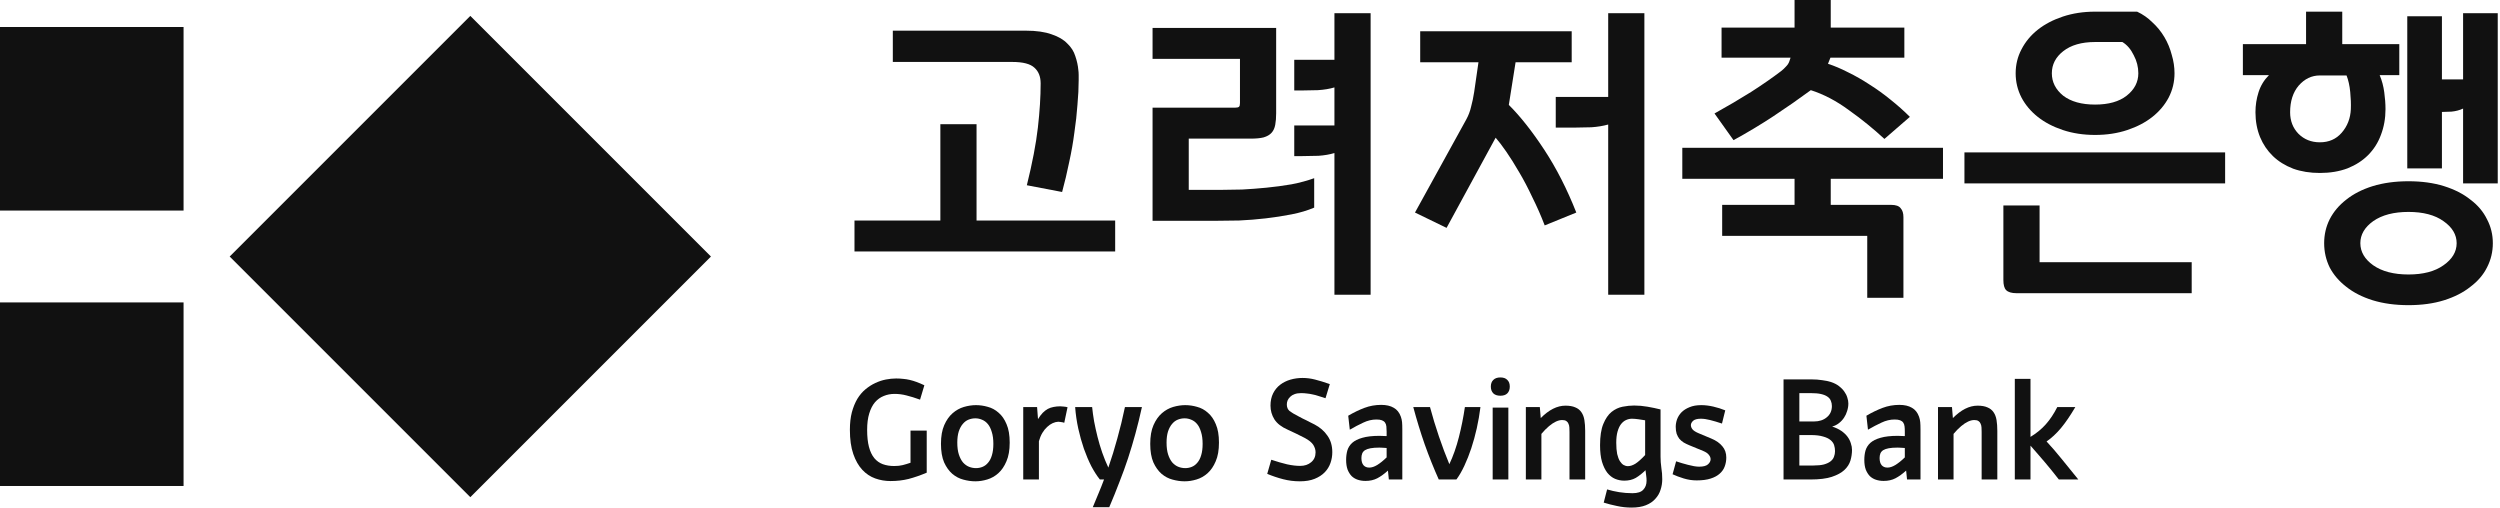
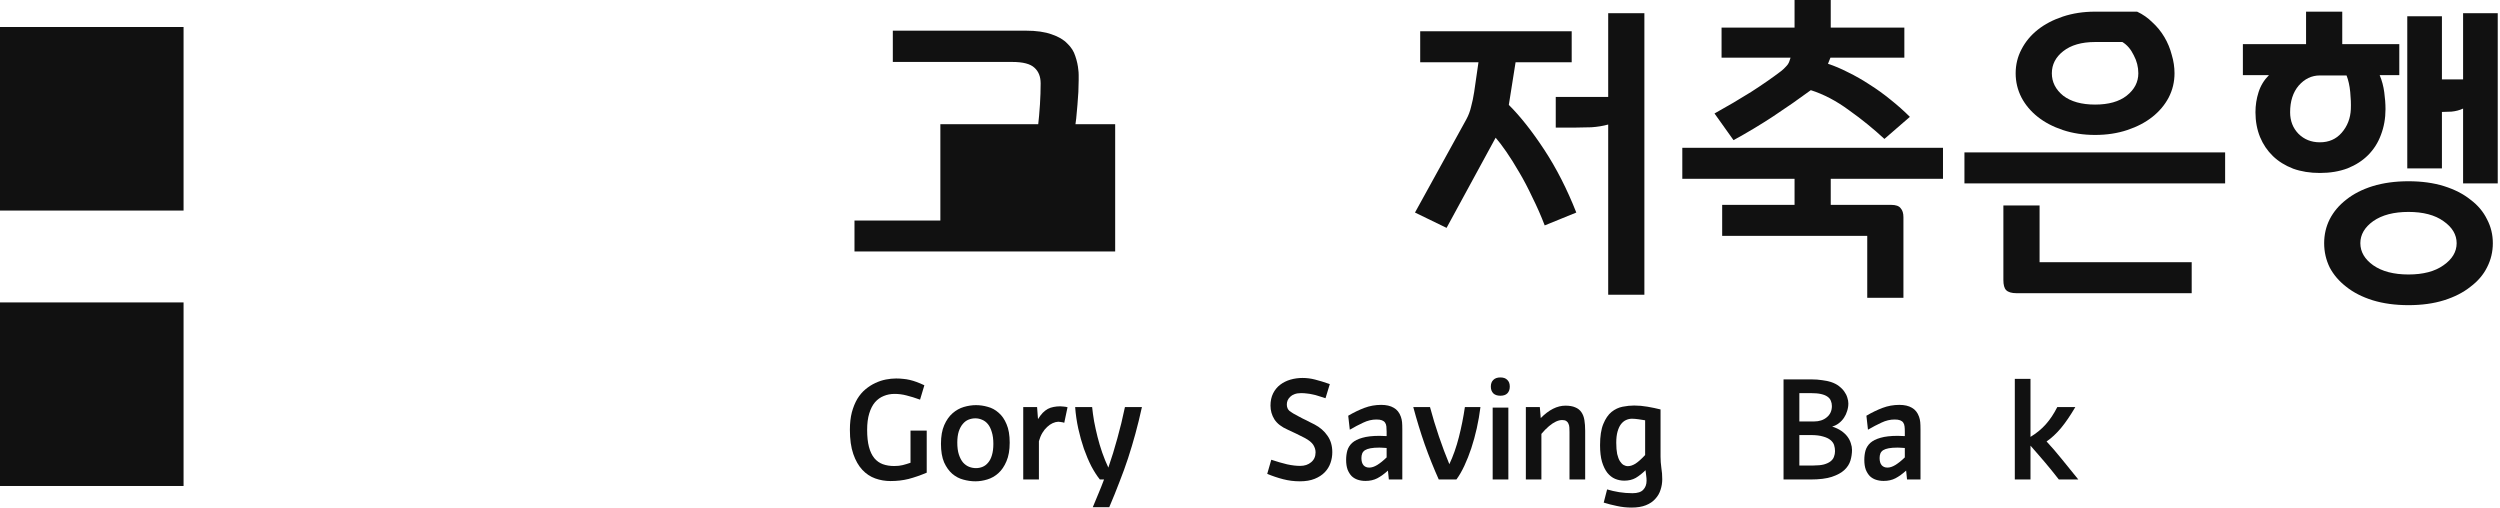
<svg xmlns="http://www.w3.org/2000/svg" viewBox="0 0 320 65" fill="none">
-   <path d="M60.199 2.035L29.398 32.836L60.199 63.637L91 32.836L60.199 2.035Z" fill="#111111" />
  <path d="M23.496 3.456H0V26.952H23.496V3.456Z" fill="#111111" />
  <path d="M23.496 38.71H0V62.206H23.496V38.71Z" fill="#111111" />
-   <path d="M120.366 28.225V15.899H124.998V28.225H142.742V32.19H109.374V28.225H120.366ZM131.436 23.711C132.143 20.858 132.614 18.398 132.849 16.331C133.085 14.263 133.203 12.379 133.203 10.678C133.203 9.814 132.941 9.147 132.417 8.676C131.894 8.178 130.952 7.93 129.591 7.93H114.281V3.926H131.318C132.653 3.926 133.752 4.083 134.616 4.397C135.479 4.685 136.147 5.077 136.618 5.574C137.115 6.045 137.455 6.582 137.639 7.184C137.848 7.786 137.979 8.388 138.031 8.99C138.057 9.173 138.07 9.382 138.07 9.618C138.07 9.853 138.07 10.076 138.07 10.285C138.07 11.227 138.018 12.274 137.913 13.426C137.835 14.551 137.704 15.729 137.521 16.959C137.364 18.189 137.141 19.458 136.853 20.767C136.592 22.049 136.291 23.318 135.95 24.574L131.436 23.711Z" fill="#111111" />
-   <path d="M175.439 1.688V37.725H170.807V19.589C170.205 19.772 169.525 19.89 168.766 19.942C168.007 19.968 167.326 19.981 166.724 19.981H165.664V16.056H170.807V11.188C170.205 11.371 169.498 11.489 168.687 11.541C167.902 11.568 167.208 11.581 166.607 11.581H165.664V7.655H170.807V1.688H175.439ZM168.216 26.576C167.352 26.943 166.384 27.231 165.311 27.44C164.238 27.649 163.139 27.82 162.014 27.95C160.888 28.081 159.75 28.173 158.598 28.225C157.473 28.251 156.4 28.265 155.379 28.265H147.528V13.779H158.127C158.363 13.779 158.52 13.74 158.598 13.661C158.677 13.583 158.716 13.426 158.716 13.19V7.537H147.528V3.572H163.348V14.486C163.348 15.061 163.309 15.559 163.23 15.977C163.152 16.396 162.995 16.736 162.759 16.998C162.524 17.26 162.184 17.456 161.739 17.587C161.32 17.692 160.77 17.744 160.09 17.744H152.16V24.3H156.478C157.185 24.3 158.022 24.287 158.991 24.26C159.985 24.208 161.019 24.13 162.092 24.025C163.165 23.92 164.238 23.776 165.311 23.593C166.384 23.384 167.352 23.122 168.216 22.808V26.576Z" fill="#111111" />
+   <path d="M120.366 28.225V15.899H124.998H142.742V32.19H109.374V28.225H120.366ZM131.436 23.711C132.143 20.858 132.614 18.398 132.849 16.331C133.085 14.263 133.203 12.379 133.203 10.678C133.203 9.814 132.941 9.147 132.417 8.676C131.894 8.178 130.952 7.93 129.591 7.93H114.281V3.926H131.318C132.653 3.926 133.752 4.083 134.616 4.397C135.479 4.685 136.147 5.077 136.618 5.574C137.115 6.045 137.455 6.582 137.639 7.184C137.848 7.786 137.979 8.388 138.031 8.99C138.057 9.173 138.07 9.382 138.07 9.618C138.07 9.853 138.07 10.076 138.07 10.285C138.07 11.227 138.018 12.274 137.913 13.426C137.835 14.551 137.704 15.729 137.521 16.959C137.364 18.189 137.141 19.458 136.853 20.767C136.592 22.049 136.291 23.318 135.95 24.574L131.436 23.711Z" fill="#111111" />
  <path d="M210.481 1.688V37.725H205.849V15.938C205.195 16.121 204.475 16.239 203.69 16.291C202.931 16.317 202.25 16.331 201.649 16.331H199.136V12.405H205.849V1.688H210.481ZM201.177 7.969H193.994L193.13 13.426C194.622 14.917 196.14 16.841 197.684 19.196C199.228 21.552 200.589 24.221 201.766 27.205L197.723 28.853C197.252 27.623 196.728 26.433 196.153 25.281C195.603 24.103 195.04 23.03 194.465 22.062C193.889 21.067 193.339 20.191 192.816 19.432C192.292 18.673 191.834 18.071 191.442 17.626C190.421 19.51 189.374 21.434 188.301 23.397C187.228 25.36 186.182 27.283 185.161 29.167L181.118 27.205L187.673 15.31C187.961 14.787 188.171 14.237 188.301 13.661C188.458 13.085 188.589 12.457 188.694 11.777L189.244 7.969H181.785V4.004H201.177V7.969Z" fill="#111111" />
  <path d="M220.438 26.223H229.703V22.886H215.335V18.922H248.703V22.886H234.335V26.223H242.069C242.671 26.223 243.076 26.367 243.286 26.655C243.521 26.917 243.639 27.296 243.639 27.793V38.118H239.007V30.188H220.438V26.223ZM234.296 7.38L233.982 8.165C234.793 8.427 235.657 8.793 236.573 9.264C237.489 9.709 238.405 10.233 239.321 10.835C240.237 11.411 241.126 12.052 241.99 12.758C242.88 13.465 243.704 14.198 244.463 14.957L241.205 17.783C239.792 16.474 238.274 15.245 236.651 14.093C235.055 12.915 233.432 12.065 231.784 11.541C230.292 12.64 228.695 13.753 226.994 14.878C225.319 15.977 223.618 16.998 221.891 17.94L219.457 14.525C221.106 13.609 222.663 12.693 224.129 11.777C225.594 10.835 226.876 9.945 227.976 9.107C228.211 8.924 228.421 8.728 228.604 8.519C228.813 8.309 228.957 8.087 229.036 7.851L229.193 7.38H220.36V3.533H229.703V0H234.335V3.533H243.757V7.38H234.296Z" fill="#111111" />
  <path d="M284.816 19.51V23.475H251.448V19.51H284.816ZM258.121 37.529C257.493 37.529 257.048 37.398 256.787 37.136C256.551 36.901 256.433 36.469 256.433 35.841V26.302H261.066V33.564H280.537V37.529H258.121ZM258.004 9.382C258.004 8.283 258.252 7.262 258.749 6.32C259.247 5.352 259.94 4.514 260.83 3.808C261.72 3.101 262.793 2.539 264.049 2.12C265.305 1.701 266.679 1.492 268.171 1.492H273.549C274.282 1.832 274.936 2.29 275.512 2.866C276.114 3.415 276.624 4.043 277.043 4.75C277.462 5.457 277.776 6.216 277.985 7.027C278.221 7.812 278.338 8.597 278.338 9.382C278.338 10.481 278.09 11.515 277.592 12.483C277.095 13.426 276.402 14.25 275.512 14.957C274.622 15.663 273.549 16.226 272.293 16.645C271.037 17.063 269.663 17.273 268.171 17.273C266.679 17.273 265.305 17.063 264.049 16.645C262.793 16.226 261.72 15.663 260.83 14.957C259.94 14.25 259.247 13.426 258.749 12.483C258.252 11.515 258.004 10.481 258.004 9.382ZM262.636 9.382C262.636 10.508 263.12 11.463 264.088 12.248C265.083 13.007 266.444 13.386 268.171 13.386C269.898 13.386 271.246 13.007 272.214 12.248C273.209 11.463 273.706 10.508 273.706 9.382C273.706 8.571 273.51 7.799 273.117 7.066C272.751 6.307 272.267 5.744 271.665 5.378H268.171C266.444 5.378 265.083 5.771 264.088 6.556C263.12 7.315 262.636 8.257 262.636 9.382Z" fill="#111111" />
  <path d="M297.492 31.13C297.492 30.031 297.728 29.01 298.199 28.068C298.696 27.1 299.403 26.262 300.319 25.556C301.235 24.823 302.36 24.247 303.695 23.828C305.056 23.41 306.587 23.2 308.288 23.2C309.989 23.2 311.507 23.41 312.841 23.828C314.176 24.247 315.302 24.823 316.217 25.556C317.16 26.262 317.866 27.1 318.337 28.068C318.835 29.01 319.083 30.031 319.083 31.13C319.083 32.229 318.835 33.263 318.337 34.231C317.866 35.174 317.16 35.998 316.217 36.705C315.302 37.437 314.176 38.013 312.841 38.432C311.507 38.851 309.989 39.06 308.288 39.06C306.587 39.06 305.056 38.851 303.695 38.432C302.36 38.013 301.235 37.437 300.319 36.705C299.403 35.998 298.696 35.174 298.199 34.231C297.728 33.263 297.492 32.229 297.492 31.13ZM302.124 31.13C302.124 32.229 302.674 33.172 303.773 33.957C304.899 34.742 306.403 35.134 308.288 35.134C310.172 35.134 311.664 34.742 312.763 33.957C313.888 33.172 314.451 32.229 314.451 31.13C314.451 30.031 313.888 29.089 312.763 28.304C311.664 27.519 310.172 27.126 308.288 27.126C306.403 27.126 304.899 27.519 303.773 28.304C302.674 29.089 302.124 30.031 302.124 31.13ZM308.131 2.081H312.567V10.167H315.275V1.688H319.711V23.475H315.275V13.897C314.83 14.106 314.333 14.237 313.784 14.289C313.26 14.315 312.855 14.329 312.567 14.329V21.552H308.131V2.081ZM295.176 5.653V1.492H299.808V5.653H307.11V9.618H304.598C304.886 10.298 305.082 11.031 305.186 11.816C305.291 12.575 305.344 13.295 305.344 13.975C305.344 15.153 305.147 16.252 304.755 17.273C304.388 18.267 303.839 19.131 303.106 19.864C302.399 20.57 301.523 21.133 300.476 21.552C299.429 21.944 298.251 22.14 296.943 22.14C295.686 22.14 294.548 21.957 293.527 21.591C292.507 21.198 291.643 20.662 290.936 19.981C290.23 19.301 289.68 18.49 289.288 17.547C288.895 16.579 288.699 15.519 288.699 14.368C288.699 13.478 288.83 12.627 289.091 11.816C289.353 10.979 289.798 10.246 290.426 9.618H287.089V5.653H295.176ZM293.135 14.368C293.135 15.467 293.488 16.383 294.195 17.116C294.928 17.849 295.843 18.215 296.943 18.215C298.094 18.215 299.023 17.809 299.73 16.998C300.463 16.16 300.855 15.153 300.908 13.975C300.934 13.295 300.908 12.562 300.829 11.777C300.751 10.966 300.594 10.259 300.358 9.657H296.943C295.896 9.657 294.993 10.089 294.234 10.953C293.501 11.816 293.135 12.955 293.135 14.368Z" fill="#111111" />
  <path d="M118.62 60.504C117.795 60.849 117.02 61.117 116.296 61.307C115.582 61.485 114.813 61.574 113.988 61.574C113.307 61.574 112.655 61.463 112.031 61.24C111.406 61.017 110.854 60.649 110.375 60.136C109.896 59.623 109.511 58.949 109.221 58.112C108.931 57.276 108.786 56.245 108.786 55.018C108.786 54.171 108.87 53.424 109.037 52.777C109.215 52.119 109.45 51.545 109.739 51.054C110.04 50.564 110.386 50.157 110.776 49.834C111.178 49.499 111.596 49.231 112.031 49.031C112.477 48.819 112.928 48.668 113.385 48.579C113.843 48.49 114.283 48.445 114.707 48.445C115.019 48.445 115.314 48.462 115.593 48.495C115.883 48.518 116.167 48.562 116.446 48.629C116.736 48.696 117.031 48.785 117.333 48.897C117.634 49.008 117.962 49.148 118.319 49.315L117.767 51.155C117.121 50.921 116.546 50.742 116.045 50.62C115.543 50.486 115.03 50.419 114.506 50.419C114.004 50.419 113.542 50.508 113.118 50.686C112.694 50.854 112.321 51.121 111.997 51.489C111.685 51.857 111.44 52.337 111.261 52.928C111.083 53.507 110.994 54.204 110.994 55.018C110.994 55.888 111.072 56.618 111.228 57.209C111.384 57.8 111.613 58.279 111.914 58.647C112.215 59.004 112.577 59.261 113.001 59.417C113.436 59.573 113.921 59.651 114.456 59.651C114.88 59.651 115.242 59.612 115.543 59.534C115.855 59.456 116.19 59.355 116.546 59.233V55.118H118.62V60.504Z" fill="#111111" />
  <path d="M129.241 56.657C129.241 57.616 129.102 58.413 128.823 59.049C128.555 59.684 128.21 60.192 127.786 60.571C127.362 60.95 126.888 61.218 126.364 61.374C125.852 61.53 125.344 61.608 124.842 61.608C124.341 61.608 123.828 61.535 123.304 61.39C122.791 61.257 122.323 61.011 121.899 60.654C121.475 60.286 121.124 59.796 120.845 59.183C120.578 58.558 120.444 57.767 120.444 56.808C120.444 55.849 120.583 55.052 120.862 54.416C121.141 53.781 121.498 53.273 121.932 52.894C122.367 52.515 122.847 52.247 123.371 52.091C123.906 51.935 124.424 51.857 124.926 51.857C125.428 51.857 125.93 51.93 126.431 52.075C126.944 52.208 127.407 52.459 127.819 52.827C128.243 53.184 128.583 53.675 128.84 54.299C129.107 54.912 129.241 55.698 129.241 56.657ZM127.15 56.824C127.15 56.222 127.084 55.715 126.95 55.303C126.827 54.879 126.66 54.539 126.448 54.282C126.236 54.026 125.991 53.842 125.712 53.73C125.433 53.608 125.144 53.546 124.842 53.546C124.541 53.546 124.252 53.602 123.973 53.714C123.694 53.825 123.449 54.009 123.237 54.266C123.025 54.511 122.852 54.834 122.718 55.236C122.596 55.626 122.534 56.1 122.534 56.657C122.534 57.259 122.601 57.767 122.735 58.179C122.869 58.592 123.047 58.932 123.27 59.199C123.504 59.456 123.761 59.64 124.04 59.751C124.33 59.863 124.625 59.919 124.926 59.919C125.227 59.919 125.511 59.863 125.779 59.751C126.047 59.64 126.281 59.461 126.481 59.216C126.693 58.971 126.855 58.653 126.967 58.263C127.089 57.861 127.15 57.382 127.15 56.824Z" fill="#111111" />
  <path d="M136.226 54.115C136.058 54.059 135.902 54.026 135.757 54.015C135.623 53.992 135.523 53.981 135.456 53.981C135.222 53.992 134.982 54.054 134.737 54.165C134.492 54.277 134.258 54.438 134.035 54.65C133.812 54.851 133.605 55.107 133.416 55.42C133.237 55.721 133.092 56.072 132.981 56.473V61.374H130.974V52.108H132.747L132.864 53.647C133.065 53.323 133.265 53.056 133.466 52.844C133.678 52.632 133.895 52.465 134.118 52.342C134.352 52.22 134.598 52.136 134.854 52.091C135.122 52.036 135.412 52.008 135.724 52.008C135.846 52.008 135.986 52.019 136.142 52.041C136.309 52.052 136.476 52.08 136.644 52.125L136.226 54.115Z" fill="#111111" />
  <path d="M140.781 61.374C140.413 60.916 140.051 60.353 139.694 59.684C139.348 59.004 139.031 58.257 138.741 57.443C138.462 56.629 138.222 55.771 138.021 54.868C137.821 53.953 137.687 53.033 137.62 52.108H139.794C139.85 52.677 139.934 53.284 140.045 53.931C140.168 54.578 140.313 55.236 140.48 55.905C140.647 56.574 140.848 57.248 141.082 57.928C141.316 58.597 141.578 59.238 141.868 59.852C142.292 58.625 142.677 57.376 143.022 56.105C143.379 54.834 143.702 53.502 143.992 52.108H146.166C145.899 53.323 145.62 54.461 145.33 55.52C145.04 56.579 144.728 57.622 144.394 58.647C144.059 59.662 143.691 60.677 143.29 61.691C142.9 62.717 142.465 63.793 141.985 64.919H139.878C140.134 64.328 140.38 63.737 140.614 63.146C140.859 62.567 141.093 61.976 141.316 61.374H140.781Z" fill="#111111" />
-   <path d="M156.027 56.657C156.027 57.616 155.888 58.413 155.609 59.049C155.341 59.684 154.996 60.192 154.572 60.571C154.148 60.95 153.674 61.218 153.15 61.374C152.637 61.53 152.13 61.608 151.628 61.608C151.127 61.608 150.614 61.535 150.09 61.39C149.577 61.257 149.108 61.011 148.685 60.654C148.261 60.286 147.91 59.796 147.631 59.183C147.363 58.558 147.23 57.767 147.23 56.808C147.23 55.849 147.369 55.052 147.648 54.416C147.927 53.781 148.283 53.273 148.718 52.894C149.153 52.515 149.632 52.247 150.156 52.091C150.692 51.935 151.21 51.857 151.712 51.857C152.214 51.857 152.715 51.93 153.217 52.075C153.73 52.208 154.193 52.459 154.605 52.827C155.029 53.184 155.369 53.675 155.625 54.299C155.893 54.912 156.027 55.698 156.027 56.657ZM153.936 56.824C153.936 56.222 153.869 55.715 153.736 55.303C153.613 54.879 153.446 54.539 153.234 54.282C153.022 54.026 152.777 53.842 152.498 53.73C152.219 53.608 151.929 53.546 151.628 53.546C151.327 53.546 151.037 53.602 150.759 53.714C150.48 53.825 150.235 54.009 150.023 54.266C149.811 54.511 149.638 54.834 149.504 55.236C149.382 55.626 149.32 56.1 149.32 56.657C149.32 57.259 149.387 57.767 149.521 58.179C149.655 58.592 149.833 58.932 150.056 59.199C150.29 59.456 150.547 59.64 150.825 59.751C151.115 59.863 151.411 59.919 151.712 59.919C152.013 59.919 152.297 59.863 152.565 59.751C152.832 59.64 153.067 59.461 153.267 59.216C153.479 58.971 153.641 58.653 153.752 58.263C153.875 57.861 153.936 57.382 153.936 56.824Z" fill="#111111" />
  <path d="M170.534 57.878C170.534 58.358 170.456 58.82 170.3 59.266C170.144 59.712 169.899 60.108 169.564 60.454C169.23 60.799 168.8 61.078 168.276 61.29C167.752 61.502 167.122 61.608 166.386 61.608C165.651 61.608 164.937 61.519 164.246 61.34C163.554 61.162 162.874 60.933 162.205 60.654L162.724 58.848C163.46 59.093 164.134 59.289 164.747 59.434C165.361 59.567 165.918 59.634 166.42 59.634C166.989 59.634 167.457 59.478 167.825 59.166C168.204 58.854 168.393 58.43 168.393 57.895C168.393 57.583 168.299 57.27 168.109 56.958C167.92 56.646 167.54 56.339 166.972 56.038C166.582 55.838 166.225 55.659 165.901 55.503C165.578 55.347 165.221 55.18 164.831 55.001C164.039 54.656 163.471 54.215 163.125 53.68C162.791 53.145 162.623 52.56 162.623 51.924C162.623 51.322 162.735 50.798 162.958 50.352C163.181 49.906 163.482 49.538 163.861 49.248C164.24 48.958 164.675 48.741 165.166 48.596C165.667 48.451 166.186 48.378 166.721 48.378C167.256 48.378 167.786 48.445 168.31 48.579C168.845 48.713 169.481 48.908 170.216 49.164L169.665 50.971C169.33 50.859 169.029 50.764 168.761 50.686C168.505 50.597 168.254 50.53 168.009 50.486C167.775 50.43 167.535 50.391 167.29 50.369C167.055 50.335 166.805 50.319 166.537 50.319C166.214 50.319 165.935 50.363 165.701 50.452C165.478 50.53 165.294 50.642 165.149 50.787C165.004 50.921 164.892 51.077 164.814 51.255C164.747 51.422 164.714 51.595 164.714 51.774C164.714 52.13 164.831 52.409 165.065 52.61C165.311 52.799 165.684 53.022 166.186 53.279C166.386 53.379 166.565 53.474 166.721 53.563C166.888 53.641 167.05 53.719 167.206 53.797C167.362 53.875 167.524 53.959 167.691 54.048C167.858 54.126 168.048 54.221 168.26 54.332C168.962 54.7 169.514 55.18 169.915 55.771C170.328 56.351 170.534 57.053 170.534 57.878Z" fill="#111111" />
  <path d="M177.773 61.374L177.656 60.236C177.188 60.66 176.731 60.989 176.285 61.223C175.85 61.446 175.348 61.558 174.78 61.558C174.423 61.558 174.094 61.507 173.793 61.407C173.492 61.307 173.23 61.151 173.007 60.939C172.795 60.716 172.622 60.437 172.488 60.102C172.366 59.757 172.304 59.344 172.304 58.865C172.304 58.441 172.355 58.045 172.455 57.677C172.566 57.298 172.773 56.969 173.074 56.691C173.386 56.412 173.821 56.194 174.378 56.038C174.947 55.871 175.683 55.788 176.586 55.788C176.742 55.788 176.893 55.793 177.038 55.804C177.194 55.804 177.344 55.81 177.489 55.821V55.252C177.489 54.996 177.478 54.773 177.456 54.583C177.433 54.383 177.378 54.221 177.288 54.098C177.199 53.965 177.065 53.864 176.887 53.797C176.72 53.73 176.486 53.697 176.185 53.697C175.616 53.697 175.053 53.831 174.495 54.098C173.938 54.355 173.364 54.656 172.773 55.001L172.572 53.212C173.274 52.799 173.966 52.465 174.646 52.208C175.326 51.952 176.04 51.824 176.787 51.824C177.445 51.824 177.98 51.946 178.392 52.192C178.816 52.426 179.123 52.81 179.312 53.346C179.39 53.569 179.44 53.797 179.463 54.031C179.485 54.266 179.496 54.578 179.496 54.968V61.374H177.773ZM177.489 57.343C177.311 57.321 177.138 57.309 176.971 57.309C176.803 57.298 176.67 57.293 176.569 57.293C176.112 57.293 175.733 57.321 175.432 57.376C175.131 57.432 174.891 57.516 174.713 57.627C174.546 57.739 174.428 57.878 174.362 58.045C174.295 58.213 174.261 58.408 174.261 58.631C174.261 59.032 174.35 59.339 174.529 59.551C174.707 59.751 174.953 59.852 175.265 59.852C175.577 59.852 175.917 59.74 176.285 59.517C176.664 59.283 177.065 58.96 177.489 58.547V57.343Z" fill="#111111" />
  <path d="M189.497 52.108C189.385 53.011 189.229 53.914 189.028 54.818C188.828 55.709 188.593 56.562 188.326 57.376C188.058 58.179 187.763 58.926 187.439 59.617C187.116 60.309 186.776 60.894 186.419 61.374H184.161C183.526 59.958 182.929 58.469 182.372 56.908C181.825 55.336 181.335 53.736 180.9 52.108H183.041C183.375 53.357 183.754 54.606 184.178 55.854C184.602 57.103 185.048 58.291 185.516 59.417C186.007 58.38 186.414 57.226 186.737 55.955C187.06 54.684 187.317 53.401 187.506 52.108H189.497Z" fill="#111111" />
  <path d="M193.253 49.482C193.253 49.85 193.147 50.14 192.936 50.352C192.735 50.553 192.439 50.653 192.049 50.653C191.659 50.653 191.358 50.553 191.146 50.352C190.934 50.14 190.828 49.85 190.828 49.482C190.828 49.114 190.934 48.83 191.146 48.629C191.358 48.417 191.659 48.312 192.049 48.312C192.439 48.312 192.735 48.417 192.936 48.629C193.147 48.83 193.253 49.114 193.253 49.482ZM191.062 61.374V52.175H193.069V61.374H191.062Z" fill="#111111" />
  <path d="M200.895 61.374V55.286C200.895 55.085 200.889 54.895 200.878 54.717C200.867 54.528 200.828 54.366 200.761 54.232C200.705 54.087 200.616 53.976 200.494 53.898C200.371 53.808 200.193 53.764 199.958 53.764C199.457 53.764 198.894 54.026 198.269 54.55C198.124 54.672 197.963 54.823 197.784 55.001C197.617 55.169 197.455 55.347 197.299 55.537V61.374H195.309V52.108H197.098L197.215 53.513C198.264 52.454 199.317 51.924 200.376 51.924C200.889 51.924 201.307 51.997 201.631 52.142C201.965 52.275 202.227 52.482 202.417 52.76C202.606 53.028 202.735 53.362 202.802 53.764C202.868 54.165 202.902 54.628 202.902 55.152V61.374H200.895Z" fill="#111111" />
  <path d="M212.768 61.34C212.768 61.808 212.695 62.26 212.55 62.695C212.417 63.13 212.194 63.514 211.881 63.849C211.58 64.195 211.179 64.468 210.677 64.668C210.175 64.869 209.562 64.969 208.837 64.969C208.213 64.969 207.594 64.903 206.981 64.769C206.379 64.646 205.81 64.501 205.275 64.334L205.71 62.645C206.189 62.79 206.702 62.907 207.249 62.996C207.806 63.085 208.375 63.13 208.954 63.13C209.612 63.13 210.075 62.979 210.343 62.678C210.621 62.388 210.761 62.004 210.761 61.524C210.761 61.312 210.744 61.095 210.711 60.872C210.688 60.638 210.66 60.409 210.627 60.186C210.203 60.599 209.785 60.928 209.373 61.173C208.96 61.407 208.469 61.524 207.901 61.524C207.499 61.524 207.109 61.446 206.73 61.29C206.362 61.134 206.033 60.877 205.743 60.521C205.465 60.164 205.236 59.696 205.058 59.116C204.89 58.536 204.807 57.828 204.807 56.992C204.807 55.843 204.946 54.934 205.225 54.266C205.504 53.585 205.855 53.072 206.278 52.727C206.713 52.381 207.187 52.158 207.7 52.058C208.213 51.958 208.704 51.907 209.172 51.907C209.729 51.907 210.298 51.958 210.878 52.058C211.458 52.158 212.015 52.275 212.55 52.409V58.447C212.55 58.915 212.584 59.389 212.651 59.868C212.729 60.337 212.768 60.827 212.768 61.34ZM210.577 53.797C210.32 53.753 210.03 53.708 209.707 53.663C209.384 53.619 209.111 53.597 208.888 53.597C208.631 53.597 208.38 53.652 208.135 53.764C207.89 53.875 207.672 54.054 207.483 54.299C207.304 54.533 207.159 54.845 207.048 55.236C206.936 55.626 206.881 56.105 206.881 56.674C206.881 57.243 206.92 57.722 206.998 58.112C207.087 58.491 207.204 58.798 207.349 59.032C207.494 59.255 207.65 59.417 207.817 59.517C207.996 59.617 208.18 59.668 208.369 59.668C208.67 59.668 208.993 59.562 209.339 59.35C209.685 59.127 210.097 58.759 210.577 58.246V53.797Z" fill="#111111" />
-   <path d="M220.965 58.564C220.965 58.965 220.898 59.344 220.765 59.701C220.642 60.047 220.43 60.353 220.129 60.621C219.839 60.889 219.449 61.1 218.958 61.257C218.479 61.413 217.882 61.491 217.169 61.491C216.611 61.491 216.059 61.407 215.513 61.24C214.967 61.072 214.493 60.894 214.091 60.705L214.543 59.049C214.777 59.127 215.022 59.205 215.279 59.283C215.547 59.361 215.809 59.434 216.065 59.5C216.321 59.567 216.572 59.623 216.818 59.668C217.063 59.712 217.286 59.735 217.487 59.735C218.022 59.735 218.401 59.634 218.624 59.434C218.847 59.233 218.958 59.015 218.958 58.781C218.958 58.592 218.886 58.408 218.741 58.229C218.607 58.04 218.367 57.873 218.022 57.728L216.232 56.992C215.965 56.88 215.725 56.763 215.513 56.641C215.301 56.507 215.117 56.351 214.961 56.172C214.816 55.983 214.699 55.765 214.61 55.52C214.532 55.264 214.493 54.968 214.493 54.633C214.493 54.321 214.549 54.004 214.66 53.68C214.783 53.346 214.972 53.045 215.229 52.777C215.496 52.509 215.836 52.292 216.249 52.125C216.662 51.946 217.169 51.857 217.771 51.857C218.25 51.857 218.758 51.919 219.293 52.041C219.828 52.164 220.341 52.325 220.832 52.526L220.413 54.215C219.845 54.026 219.337 53.875 218.891 53.764C218.457 53.652 218.061 53.597 217.704 53.597C217.247 53.597 216.918 53.686 216.717 53.864C216.528 54.043 216.433 54.227 216.433 54.416C216.433 54.606 216.505 54.79 216.65 54.968C216.795 55.135 217.052 55.297 217.42 55.453L219.059 56.139C219.672 56.395 220.14 56.724 220.464 57.126C220.798 57.516 220.965 57.995 220.965 58.564Z" fill="#111111" />
  <path d="M237.057 57.594C237.057 58.04 236.99 58.491 236.857 58.949C236.723 59.395 236.466 59.796 236.087 60.153C235.708 60.51 235.167 60.805 234.465 61.039C233.774 61.262 232.87 61.374 231.755 61.374H228.293V48.562H231.873C232.363 48.562 232.82 48.596 233.244 48.663C233.679 48.718 234.052 48.797 234.365 48.897C234.766 49.031 235.106 49.203 235.385 49.415C235.663 49.627 235.892 49.861 236.07 50.118C236.249 50.363 236.377 50.62 236.455 50.887C236.544 51.155 236.589 51.406 236.589 51.64C236.589 51.963 236.539 52.281 236.438 52.593C236.349 52.905 236.215 53.195 236.037 53.463C235.859 53.73 235.641 53.965 235.385 54.165C235.128 54.366 234.838 54.511 234.515 54.6C234.972 54.745 235.362 54.929 235.686 55.152C236.009 55.375 236.271 55.62 236.472 55.888C236.673 56.156 236.818 56.44 236.907 56.741C237.007 57.031 237.057 57.315 237.057 57.594ZM234.883 57.744C234.883 57.477 234.844 57.22 234.766 56.975C234.688 56.73 234.532 56.512 234.298 56.323C234.075 56.133 233.757 55.983 233.344 55.871C232.943 55.748 232.419 55.687 231.772 55.687H230.317V59.584H232.14C232.675 59.584 233.116 59.539 233.461 59.45C233.818 59.35 234.103 59.216 234.314 59.049C234.526 58.882 234.671 58.687 234.749 58.464C234.838 58.24 234.883 58.001 234.883 57.744ZM234.482 51.974C234.482 51.729 234.437 51.506 234.348 51.305C234.27 51.093 234.125 50.915 233.913 50.77C233.712 50.625 233.439 50.514 233.093 50.436C232.748 50.358 232.307 50.319 231.772 50.319H230.317V53.948H232.19C232.859 53.948 233.406 53.769 233.829 53.413C234.264 53.056 234.482 52.576 234.482 51.974Z" fill="#111111" />
  <path d="M244.101 61.374L243.984 60.236C243.516 60.66 243.058 60.989 242.612 61.223C242.178 61.446 241.676 61.558 241.107 61.558C240.75 61.558 240.422 61.507 240.12 61.407C239.819 61.307 239.557 61.151 239.334 60.939C239.123 60.716 238.95 60.437 238.816 60.102C238.693 59.757 238.632 59.344 238.632 58.865C238.632 58.441 238.682 58.045 238.782 57.677C238.894 57.298 239.1 56.969 239.401 56.691C239.714 56.412 240.148 56.194 240.706 56.038C241.274 55.871 242.01 55.788 242.914 55.788C243.07 55.788 243.22 55.793 243.365 55.804C243.521 55.804 243.672 55.81 243.817 55.821V55.252C243.817 54.996 243.806 54.773 243.783 54.583C243.761 54.383 243.705 54.221 243.616 54.098C243.527 53.965 243.393 53.864 243.215 53.797C243.047 53.73 242.813 53.697 242.512 53.697C241.943 53.697 241.38 53.831 240.823 54.098C240.265 54.355 239.691 54.656 239.1 55.001L238.9 53.212C239.602 52.799 240.293 52.465 240.973 52.208C241.654 51.952 242.367 51.824 243.114 51.824C243.772 51.824 244.307 51.946 244.72 52.192C245.143 52.426 245.45 52.81 245.64 53.346C245.718 53.569 245.768 53.797 245.79 54.031C245.812 54.266 245.824 54.578 245.824 54.968V61.374H244.101ZM243.817 57.343C243.638 57.321 243.465 57.309 243.298 57.309C243.131 57.298 242.997 57.293 242.897 57.293C242.44 57.293 242.061 57.321 241.759 57.376C241.458 57.432 241.219 57.516 241.04 57.627C240.873 57.739 240.756 57.878 240.689 58.045C240.622 58.213 240.589 58.408 240.589 58.631C240.589 59.032 240.678 59.339 240.856 59.551C241.035 59.751 241.28 59.852 241.592 59.852C241.904 59.852 242.245 59.74 242.612 59.517C242.992 59.283 243.393 58.96 243.817 58.547V57.343Z" fill="#111111" />
-   <path d="M253.65 61.374V55.286C253.65 55.085 253.644 54.895 253.633 54.717C253.622 54.528 253.583 54.366 253.516 54.232C253.46 54.087 253.371 53.976 253.249 53.898C253.126 53.808 252.947 53.764 252.713 53.764C252.212 53.764 251.649 54.026 251.024 54.55C250.879 54.672 250.718 54.823 250.539 55.001C250.372 55.169 250.21 55.347 250.054 55.537V61.374H248.064V52.108H249.853L249.97 53.513C251.019 52.454 252.072 51.924 253.131 51.924C253.644 51.924 254.062 51.997 254.386 52.142C254.72 52.275 254.982 52.482 255.172 52.76C255.361 53.028 255.49 53.362 255.557 53.764C255.623 54.165 255.657 54.628 255.657 55.152V61.374H253.65Z" fill="#111111" />
  <path d="M263.532 61.374C263.164 60.894 262.841 60.487 262.562 60.153C262.284 59.807 262.01 59.478 261.743 59.166C261.486 58.854 261.213 58.536 260.923 58.213C260.645 57.878 260.305 57.488 259.903 57.042V61.374H257.896V48.495H259.903V55.921C260.661 55.464 261.314 54.929 261.86 54.316C262.406 53.703 262.897 52.967 263.332 52.108H265.64C265.004 53.19 264.391 54.087 263.8 54.801C263.209 55.503 262.596 56.072 261.96 56.507C262.596 57.187 263.231 57.923 263.867 58.714C264.502 59.506 265.222 60.392 266.024 61.374H263.532Z" fill="#111111" />
</svg>